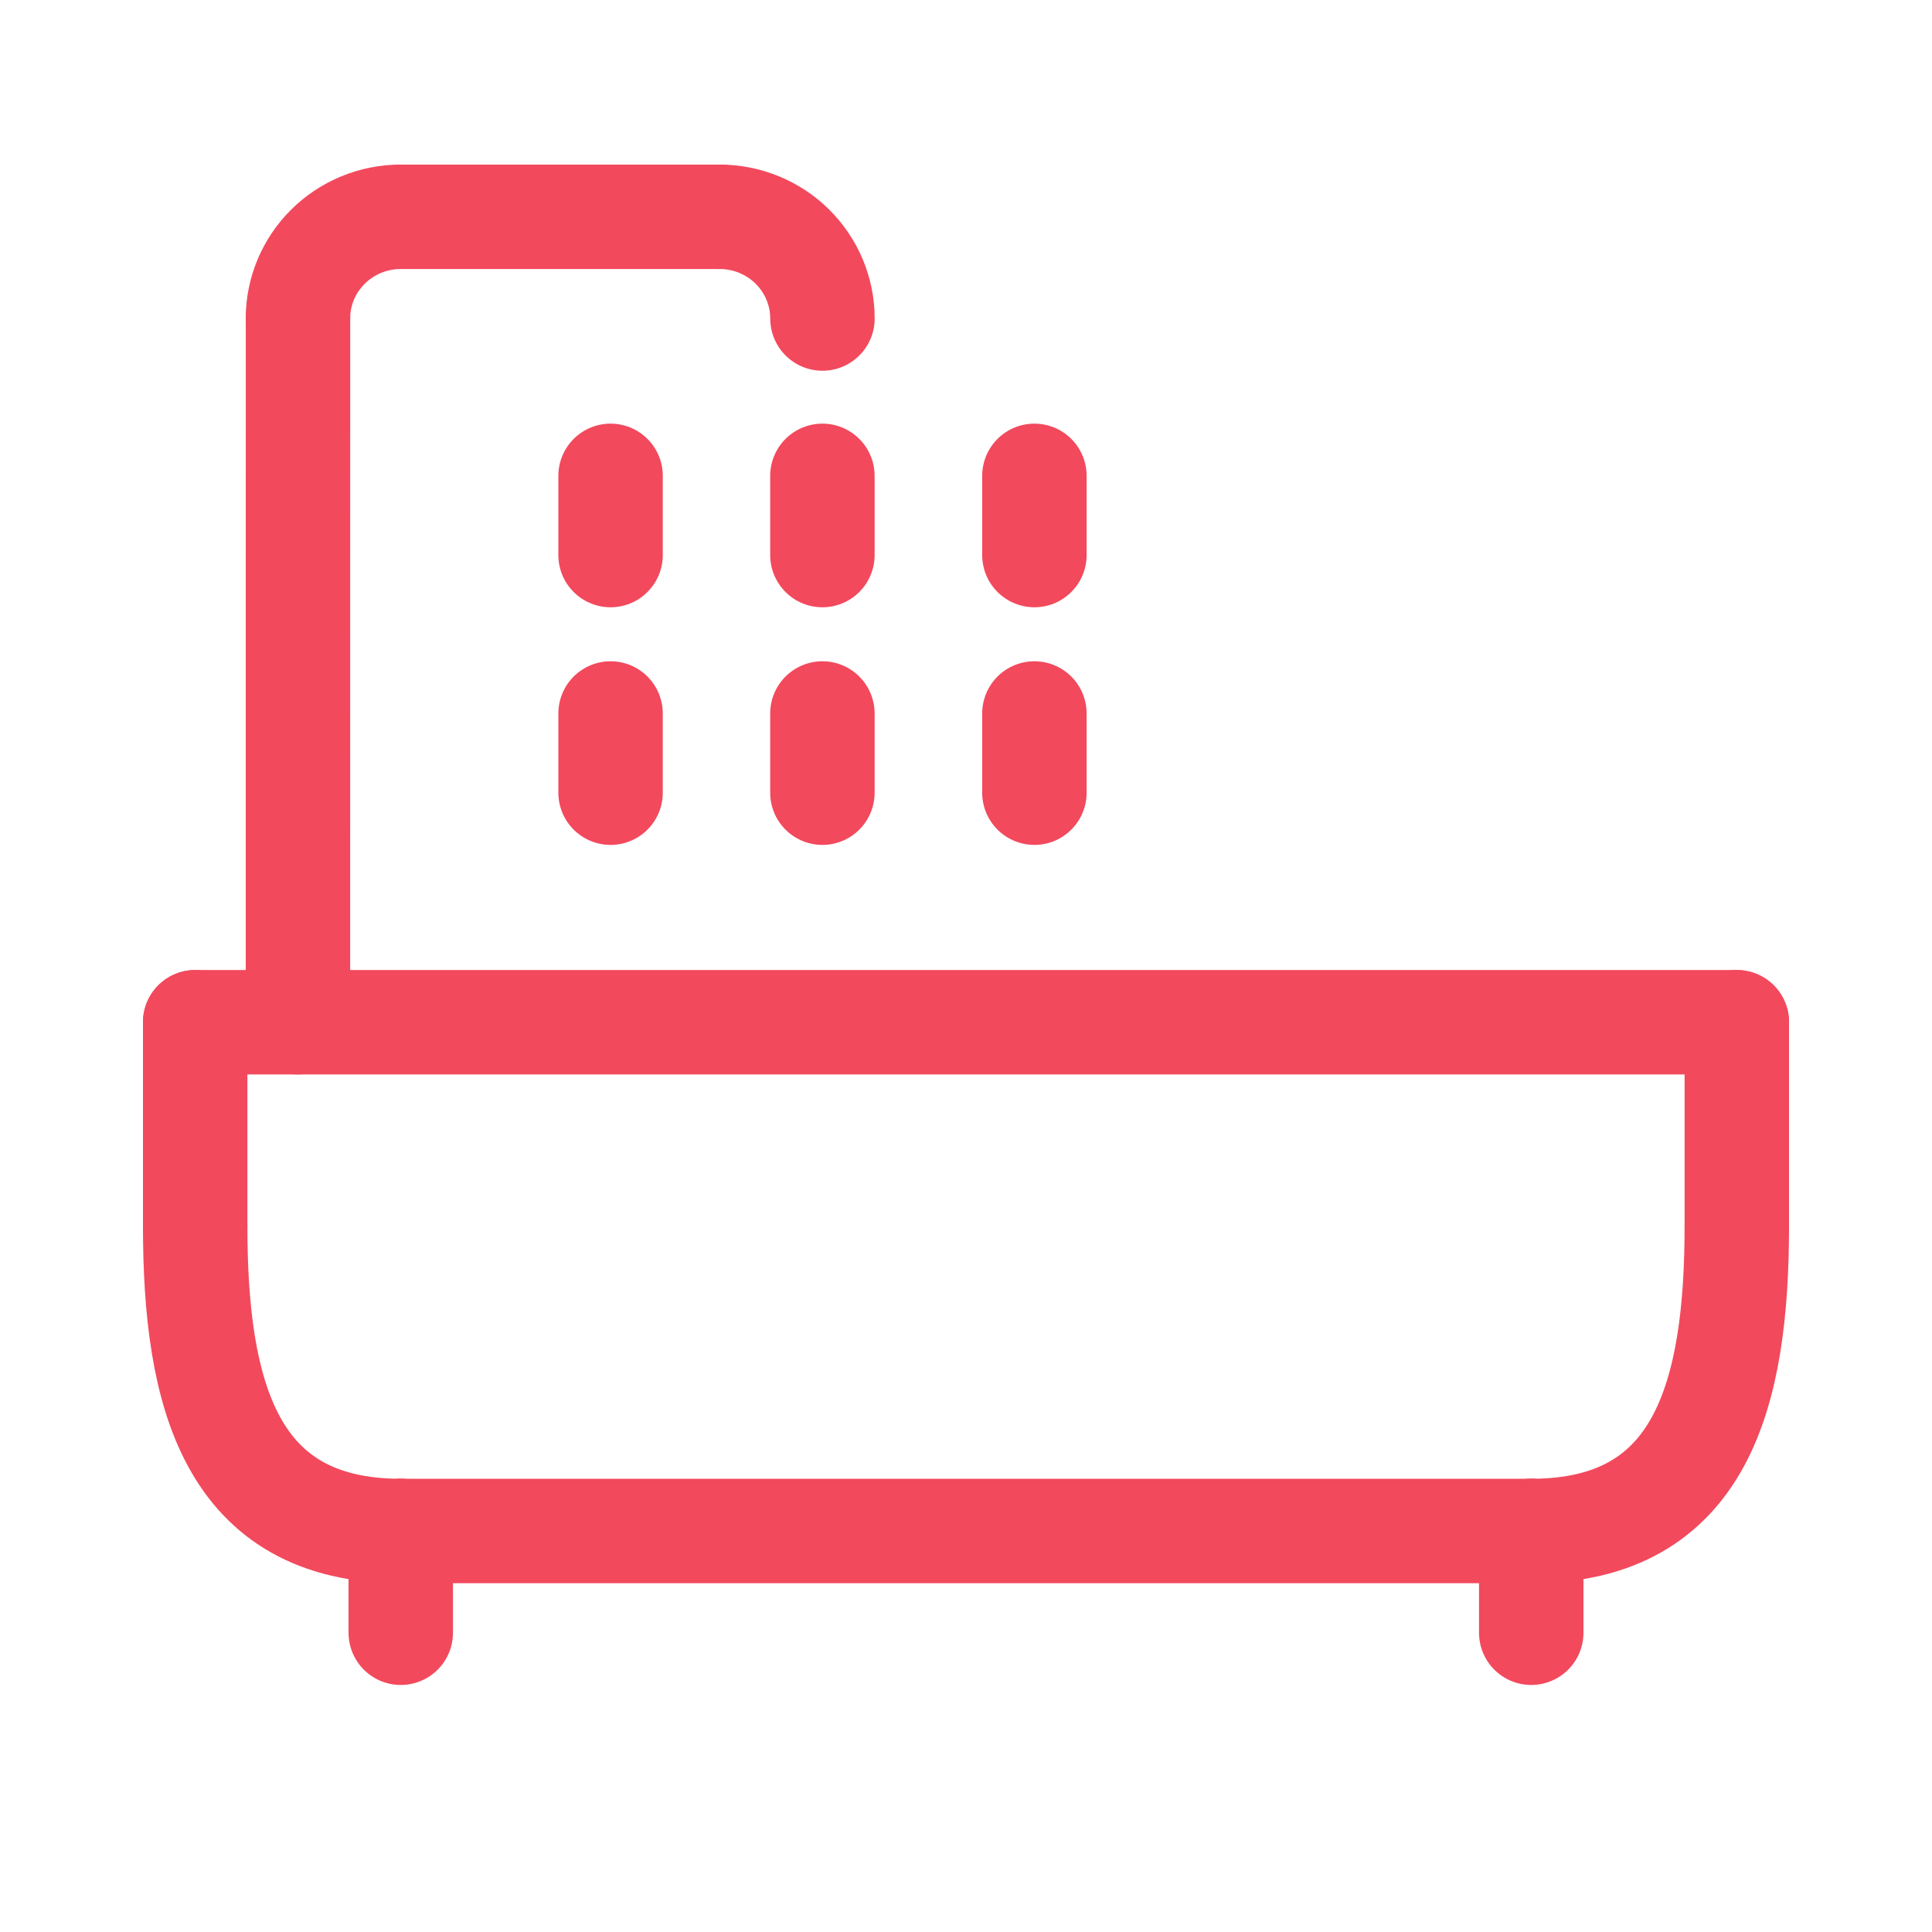
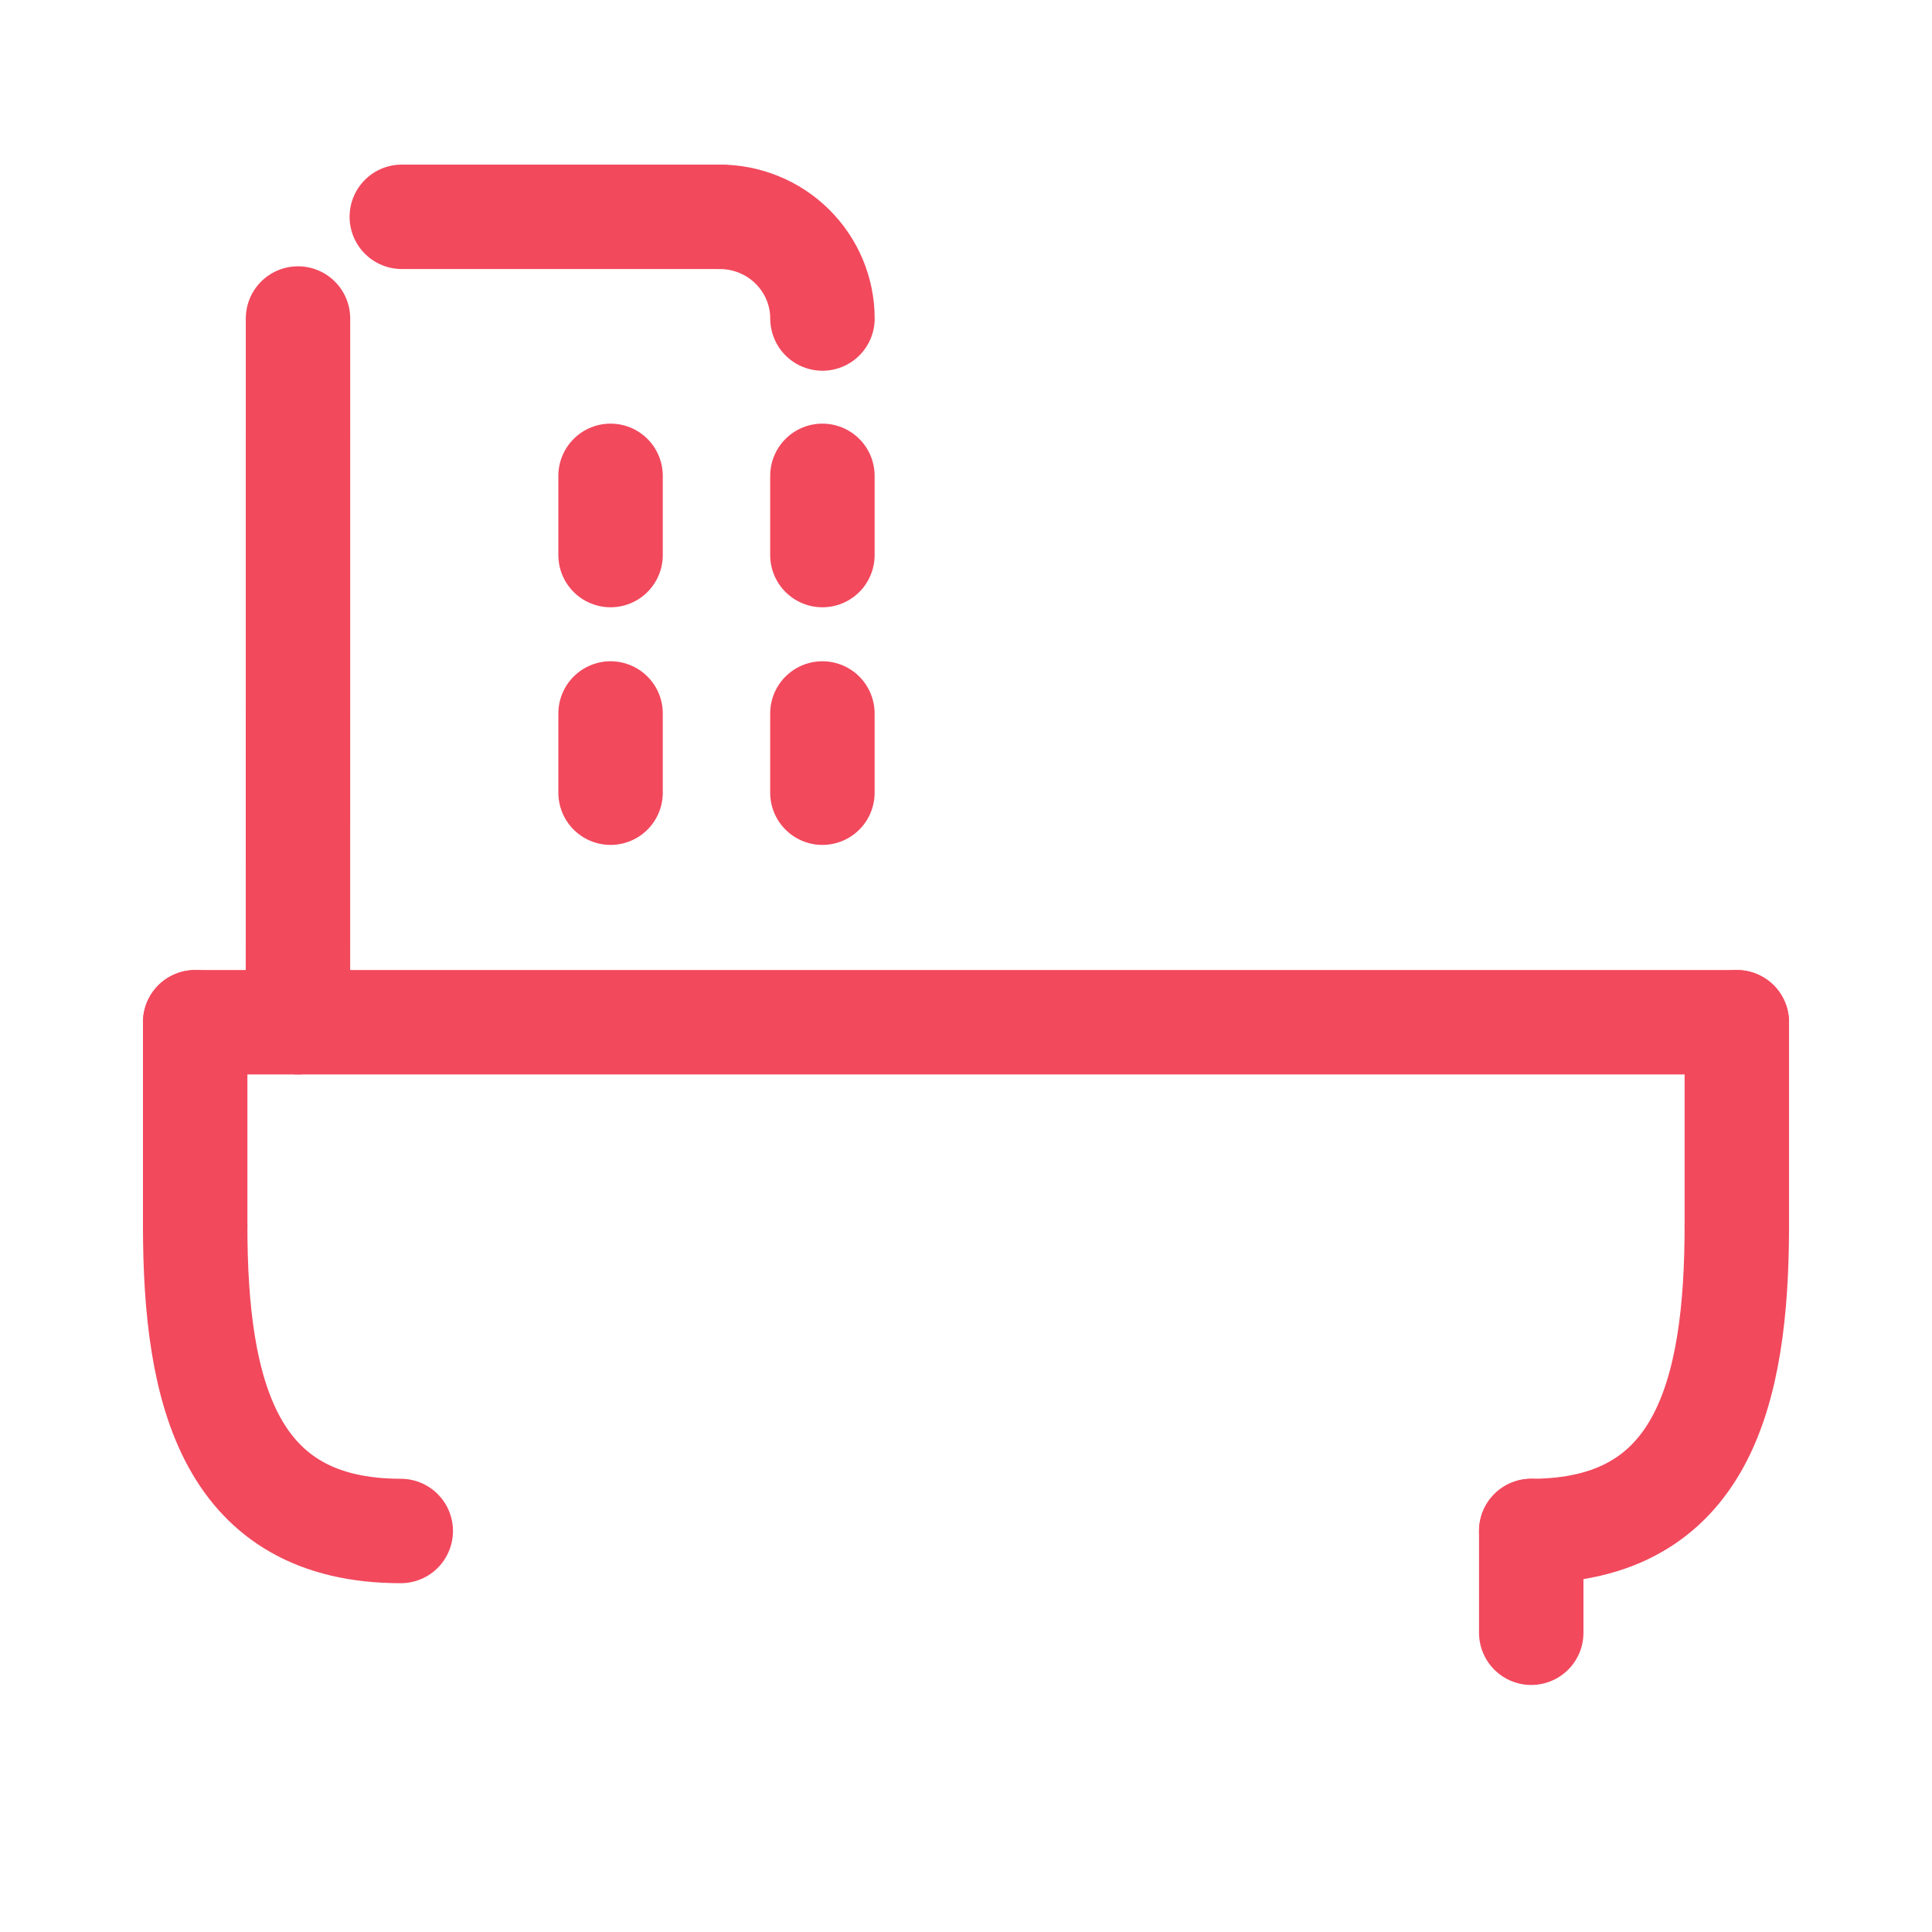
<svg xmlns="http://www.w3.org/2000/svg" width="37" height="37" viewBox="0 0 37 37" fill="none">
  <g id="Icon - bath tub">
    <path id="Vector" d="M3.738 23.474C3.738 26.705 4.411 29.32 7.675 29.32" stroke="#F2495D" stroke-width="2" stroke-linecap="round" stroke-linejoin="round" />
    <path id="Vector_2" d="M33.262 23.474C33.262 26.705 32.589 29.32 29.325 29.32" stroke="#F2495D" stroke-width="2" stroke-linecap="round" stroke-linejoin="round" />
-     <path id="Vector_3" d="M7.675 29.32H29.326" stroke="#F2495D" stroke-width="2" stroke-linecap="round" stroke-linejoin="round" />
    <path id="Vector_4" d="M3.738 19.577H33.262" stroke="#F2495D" stroke-width="2" stroke-linecap="round" stroke-linejoin="round" />
    <path id="Vector_5" d="M3.738 23.474V19.577" stroke="#F2495D" stroke-width="2" stroke-linecap="round" stroke-linejoin="round" />
    <path id="Vector_6" d="M33.262 23.474V19.577" stroke="#F2495D" stroke-width="2" stroke-linecap="round" stroke-linejoin="round" />
-     <path id="Vector_7" d="M7.675 29.32V31.269" stroke="#F2495D" stroke-width="2" stroke-linecap="round" stroke-linejoin="round" />
    <path id="Vector_8" d="M29.325 29.32V31.269" stroke="#F2495D" stroke-width="2" stroke-linecap="round" stroke-linejoin="round" />
    <path id="Vector_9" d="M5.706 19.577L5.707 6.1" stroke="#F2495D" stroke-width="2" stroke-linecap="round" stroke-linejoin="round" />
-     <path id="Vector_10" d="M5.706 6.1C5.706 5.583 5.913 5.088 6.283 4.722C6.652 4.357 7.152 4.152 7.674 4.152" stroke="#F2495D" stroke-width="2" stroke-linecap="round" stroke-linejoin="round" />
    <path id="Vector_11" d="M15.751 6.1C15.751 5.583 15.543 5.088 15.174 4.722C14.805 4.357 14.304 4.152 13.782 4.152" stroke="#F2495D" stroke-width="2" stroke-linecap="round" stroke-linejoin="round" />
    <path id="Vector_12" d="M15.75 9.113V10.63" stroke="#F2495D" stroke-width="2" stroke-linecap="round" stroke-linejoin="round" />
    <path id="Vector_13" d="M15.75 13.664V15.181" stroke="#F2495D" stroke-width="2" stroke-linecap="round" stroke-linejoin="round" />
    <path id="Vector_14" d="M11.693 9.113V10.63" stroke="#F2495D" stroke-width="2" stroke-linecap="round" stroke-linejoin="round" />
    <path id="Vector_15" d="M11.693 13.664V15.181" stroke="#F2495D" stroke-width="2" stroke-linecap="round" stroke-linejoin="round" />
-     <path id="Vector_16" d="M19.81 9.113V10.63" stroke="#F2495D" stroke-width="2" stroke-linecap="round" stroke-linejoin="round" />
-     <path id="Vector_17" d="M19.81 13.664V15.181" stroke="#F2495D" stroke-width="2" stroke-linecap="round" stroke-linejoin="round" />
    <path id="Vector_18" d="M7.695 4.152H13.782" stroke="#F2495D" stroke-width="2" stroke-linecap="round" stroke-linejoin="round" />
  </g>
</svg>